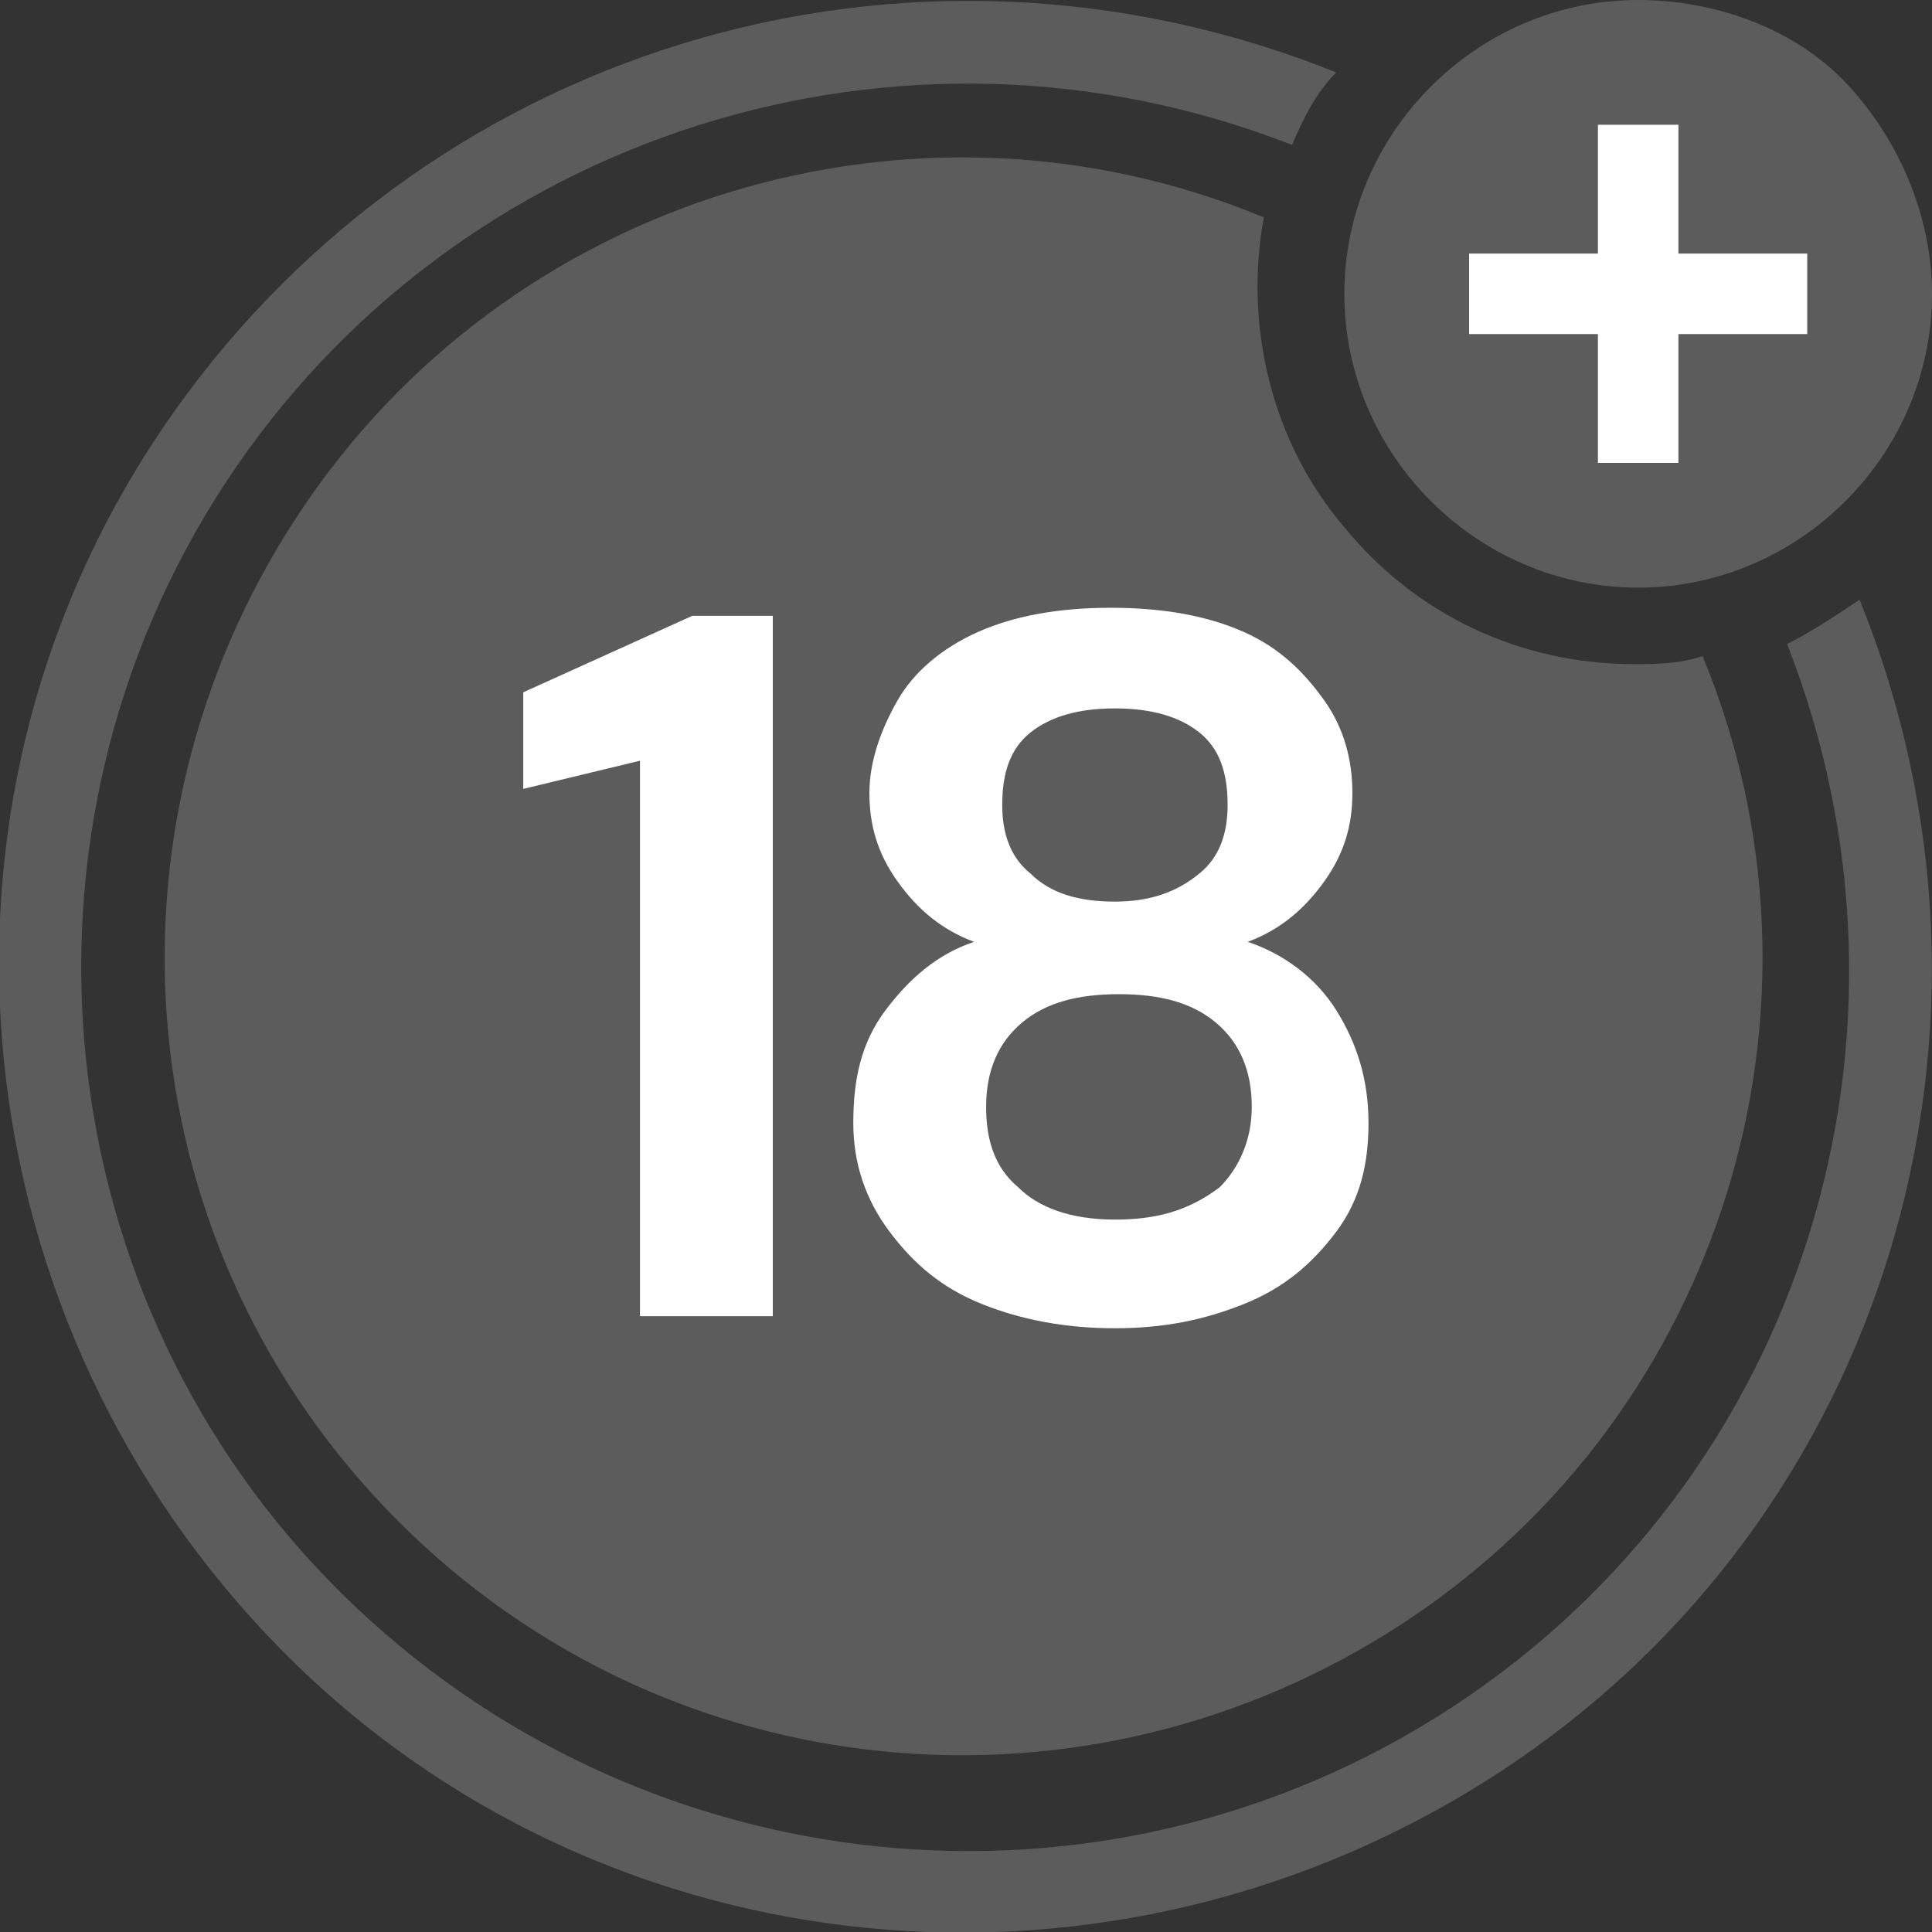
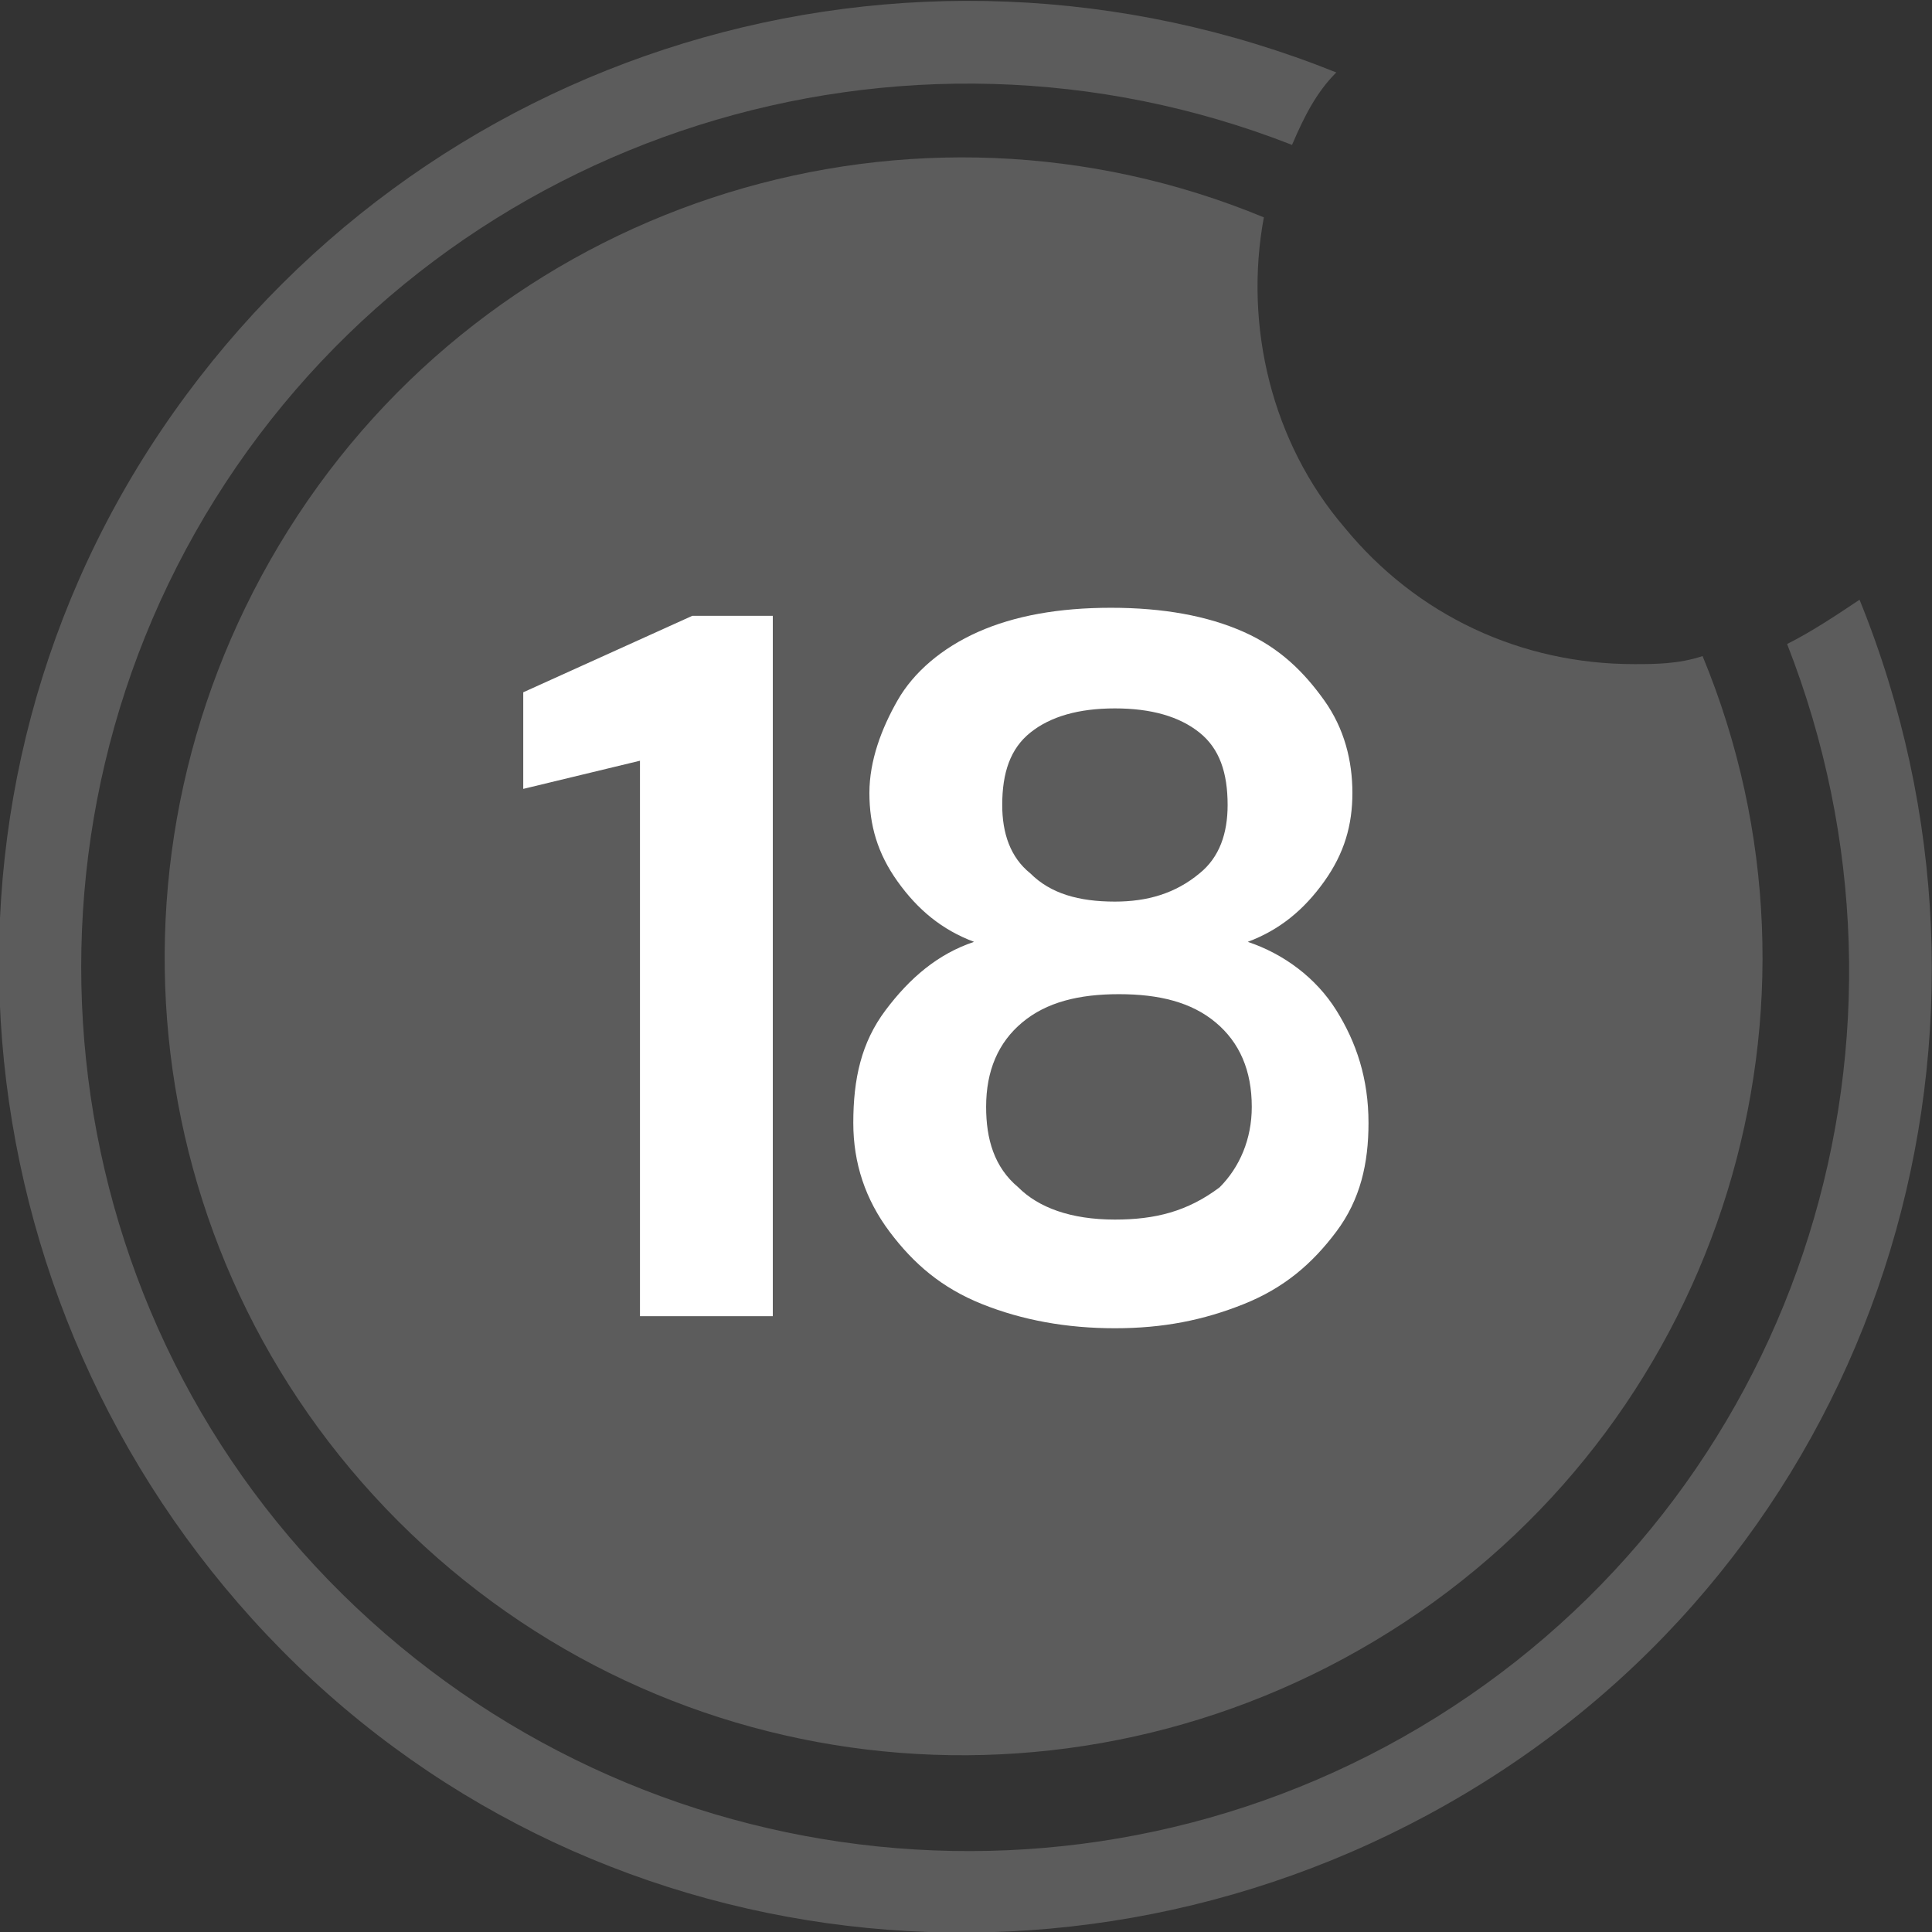
<svg xmlns="http://www.w3.org/2000/svg" x="0px" y="0px" width="48px" height="48px" viewBox="0 0 48 48" enable-background="new 0 0 48 48" xml:space="preserve">
  <rect x="0" y="0" width="48" height="48" fill="#333333" stroke="none" />
  <path fill="#FFFFFF" fill-opacity="0.2" d="M40.6,16.5c-2.8,0-5.4-1.2-7.2-3.4c-1.8-2.1-2.5-5-2-7.7c-8.7-3.6-18.8-0.5-24,7.4  s-4.2,18.3,2.5,25s17.1,7.7,25,2.5s11-15.3,7.4-24C41.7,16.5,41.1,16.5,40.6,16.5z" />
  <path fill="#FFFFFF" d="M19.2,32.7V15.3h-2L13,17.2v2.4l2.9-0.7v13.8H19.2z M27.7,33c1.2,0,2.2-0.2,3.2-0.6c1-0.4,1.7-1,2.3-1.8  c0.6-0.8,0.8-1.7,0.8-2.7c0-1.1-0.3-2-0.8-2.8s-1.3-1.4-2.2-1.7c0.8-0.3,1.4-0.8,1.9-1.5c0.5-0.7,0.7-1.4,0.7-2.2  c0-0.8-0.2-1.6-0.7-2.3s-1.1-1.3-2-1.7c-0.9-0.4-2-0.6-3.3-0.6s-2.4,0.2-3.3,0.6s-1.6,1-2,1.7s-0.7,1.5-0.7,2.3  c0,0.8,0.2,1.5,0.7,2.2c0.5,0.7,1.1,1.2,1.9,1.5c-0.9,0.3-1.6,0.9-2.2,1.7c-0.6,0.8-0.8,1.7-0.8,2.8c0,1,0.3,1.9,0.9,2.7  c0.6,0.8,1.3,1.4,2.3,1.8C25.4,32.8,26.5,33,27.7,33z M27.7,22.4c-0.9,0-1.6-0.2-2.1-0.7c-0.5-0.4-0.7-1-0.7-1.7  c0-0.8,0.2-1.4,0.7-1.8s1.2-0.6,2.1-0.6c0.9,0,1.6,0.2,2.1,0.6s0.7,1,0.7,1.8c0,0.7-0.2,1.3-0.7,1.7C29.2,22.2,28.5,22.4,27.7,22.4z   M27.7,30.3c-1.1,0-1.9-0.3-2.4-0.8c-0.6-0.5-0.8-1.2-0.8-2c0-0.9,0.3-1.6,0.9-2.1s1.4-0.7,2.4-0.7s1.8,0.2,2.4,0.7s0.9,1.2,0.9,2.1  c0,0.8-0.3,1.5-0.8,2C29.5,30.1,28.7,30.3,27.7,30.3z" />
-   <path fill="#FFFFFF" fill-opacity="0.2" d="M40.7,0c-4,0-7.3,3.3-7.3,7.3s3.3,7.3,7.3,7.3S48,11.3,48,7.3c0-1.9-0.8-3.8-2.1-5.2  S42.6,0,40.7,0L40.7,0z" />
-   <polygon fill="#FFFFFF" points="44.9,8.3 41.7,8.3 41.7,11.5 39.7,11.5 39.7,8.3 36.5,8.3 36.5,6.3 39.7,6.3 39.7,3.1 41.7,3.1  41.7,6.3 44.9,6.3 " />
  <path fill="#FFFFFF" fill-opacity="0.2" d="M44.4,16c3.8,9.7,0.4,20.7-8.3,26.4s-20.2,4.5-27.6-2.8S-0.1,20.7,5.6,12  S22.4-0.2,32.1,3.6c0.3-0.7,0.6-1.3,1.1-1.8C22.5-2.5,10.4,1.2,4,10.7S-1,32.9,7,41s20.7,9.3,30.3,3s13.2-18.5,8.9-29.1  C45.6,15.3,45,15.7,44.4,16z" />
</svg>